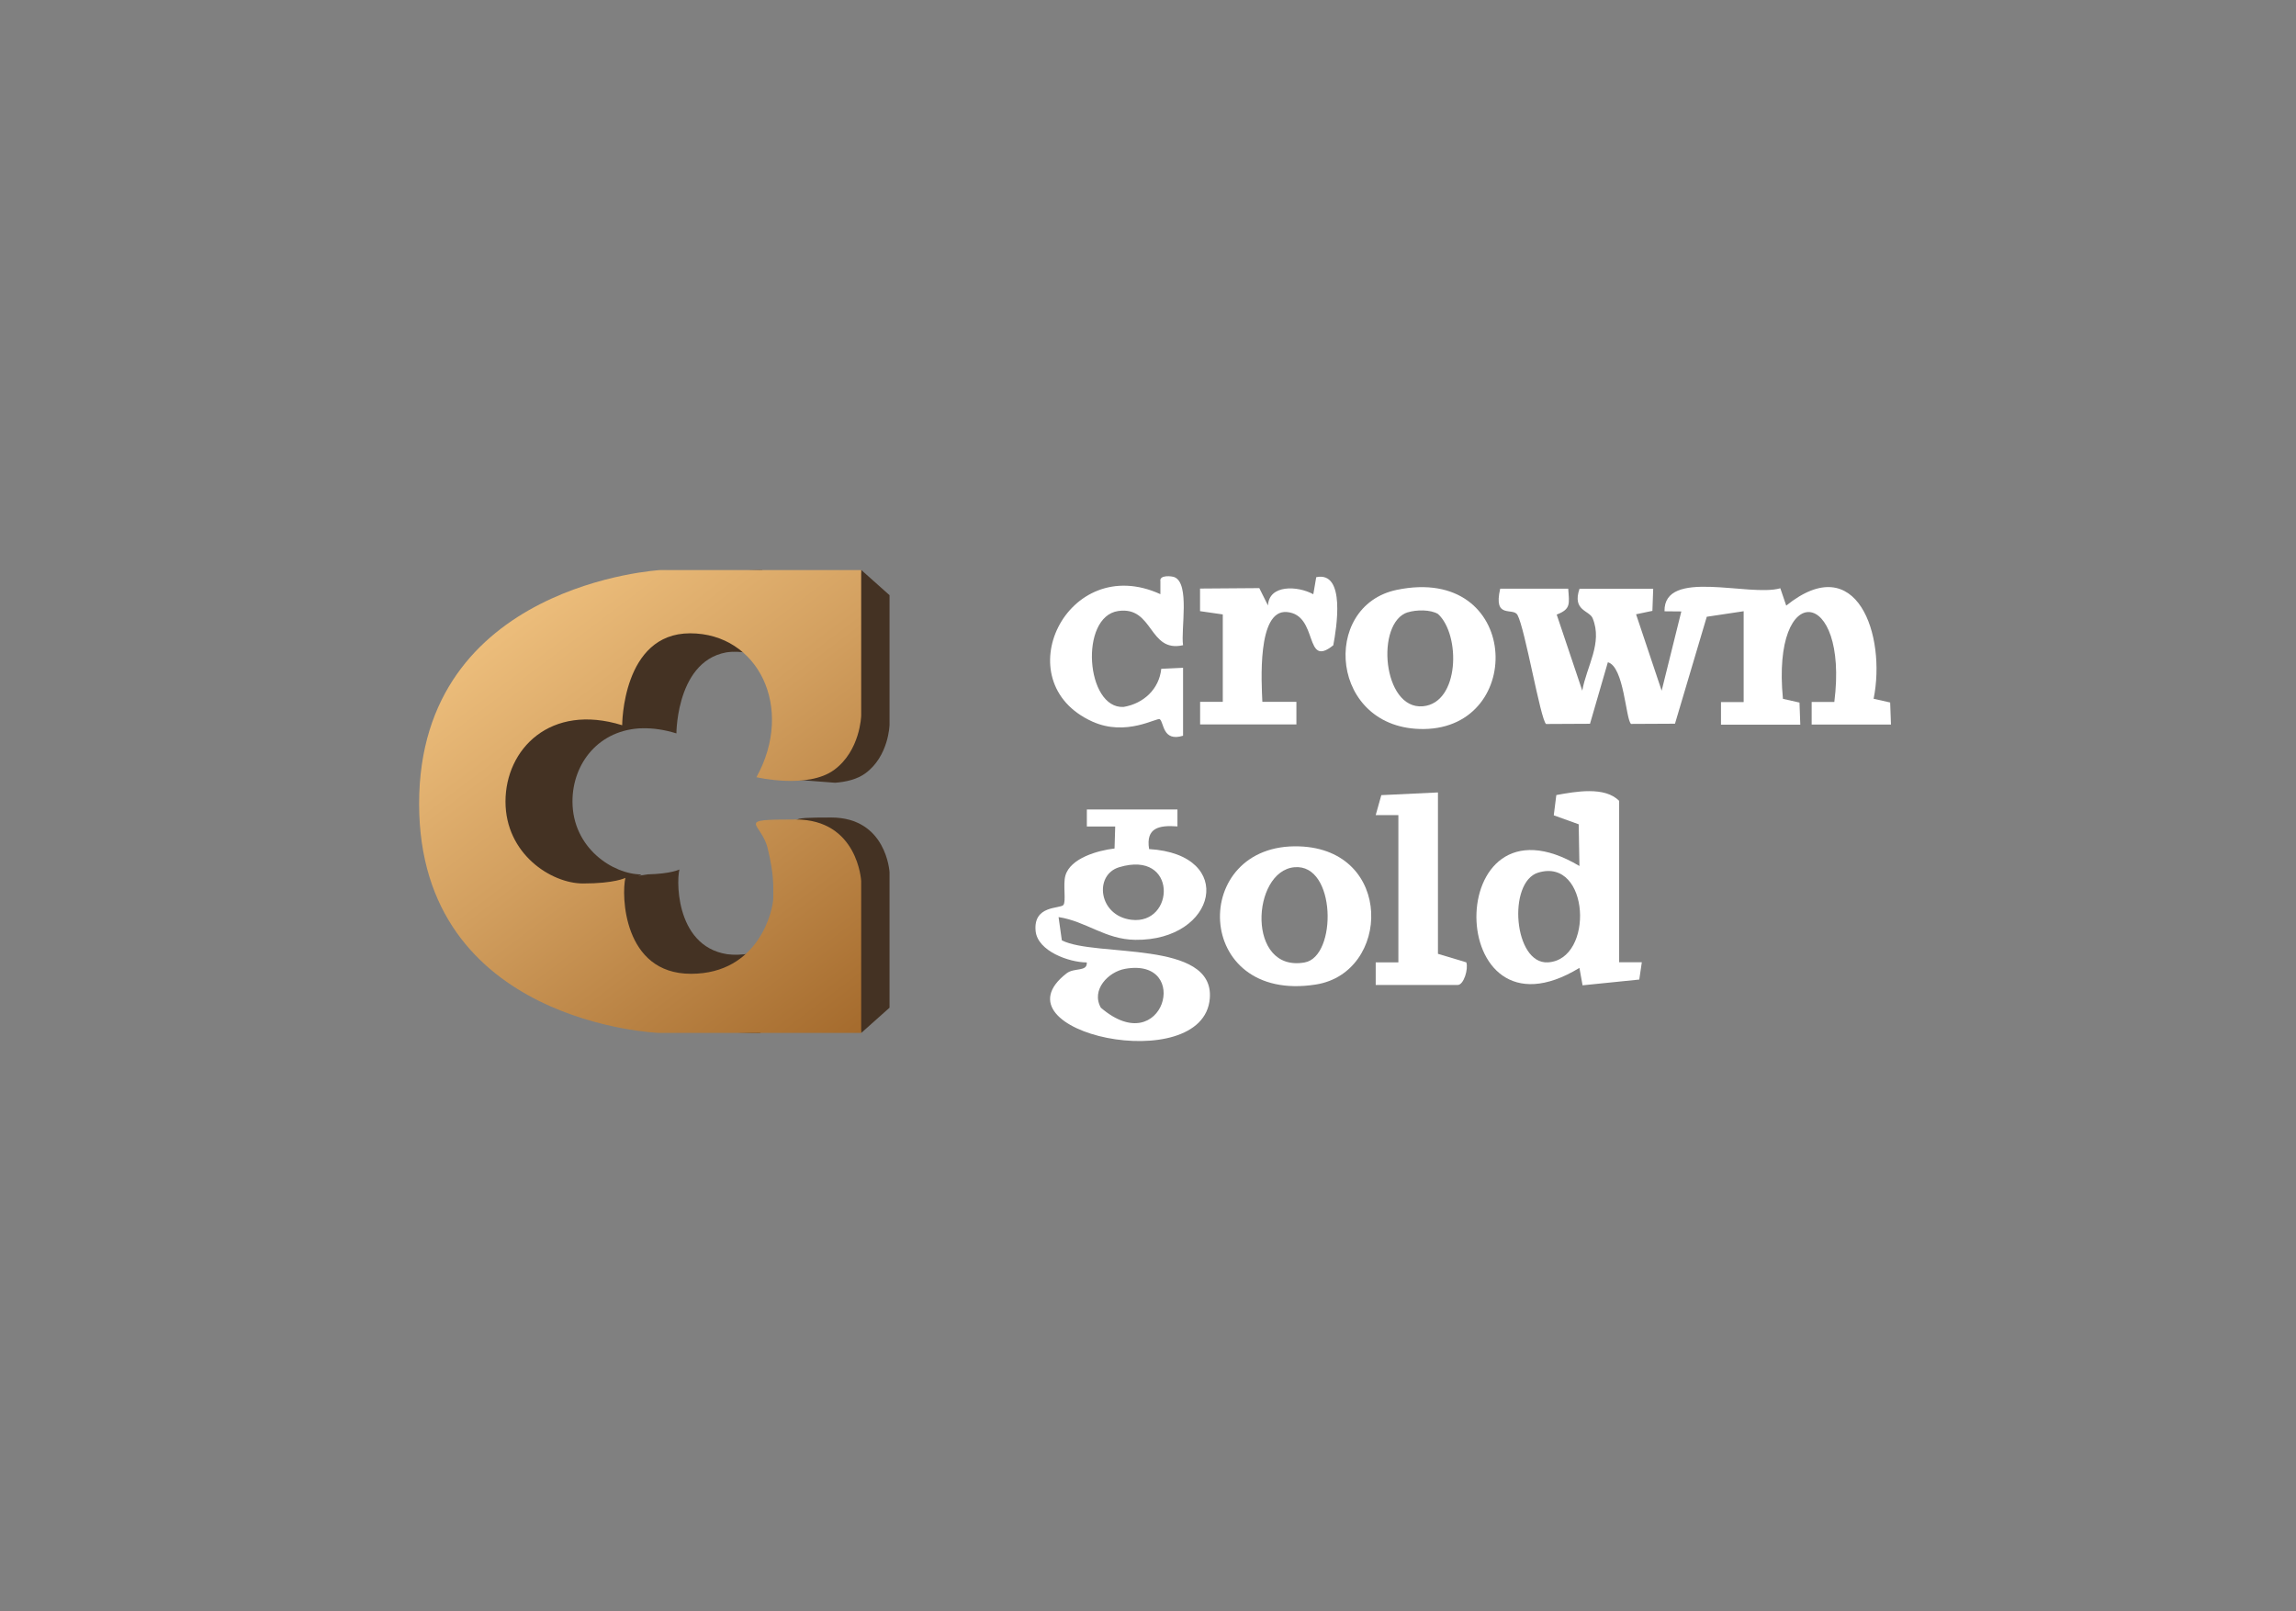
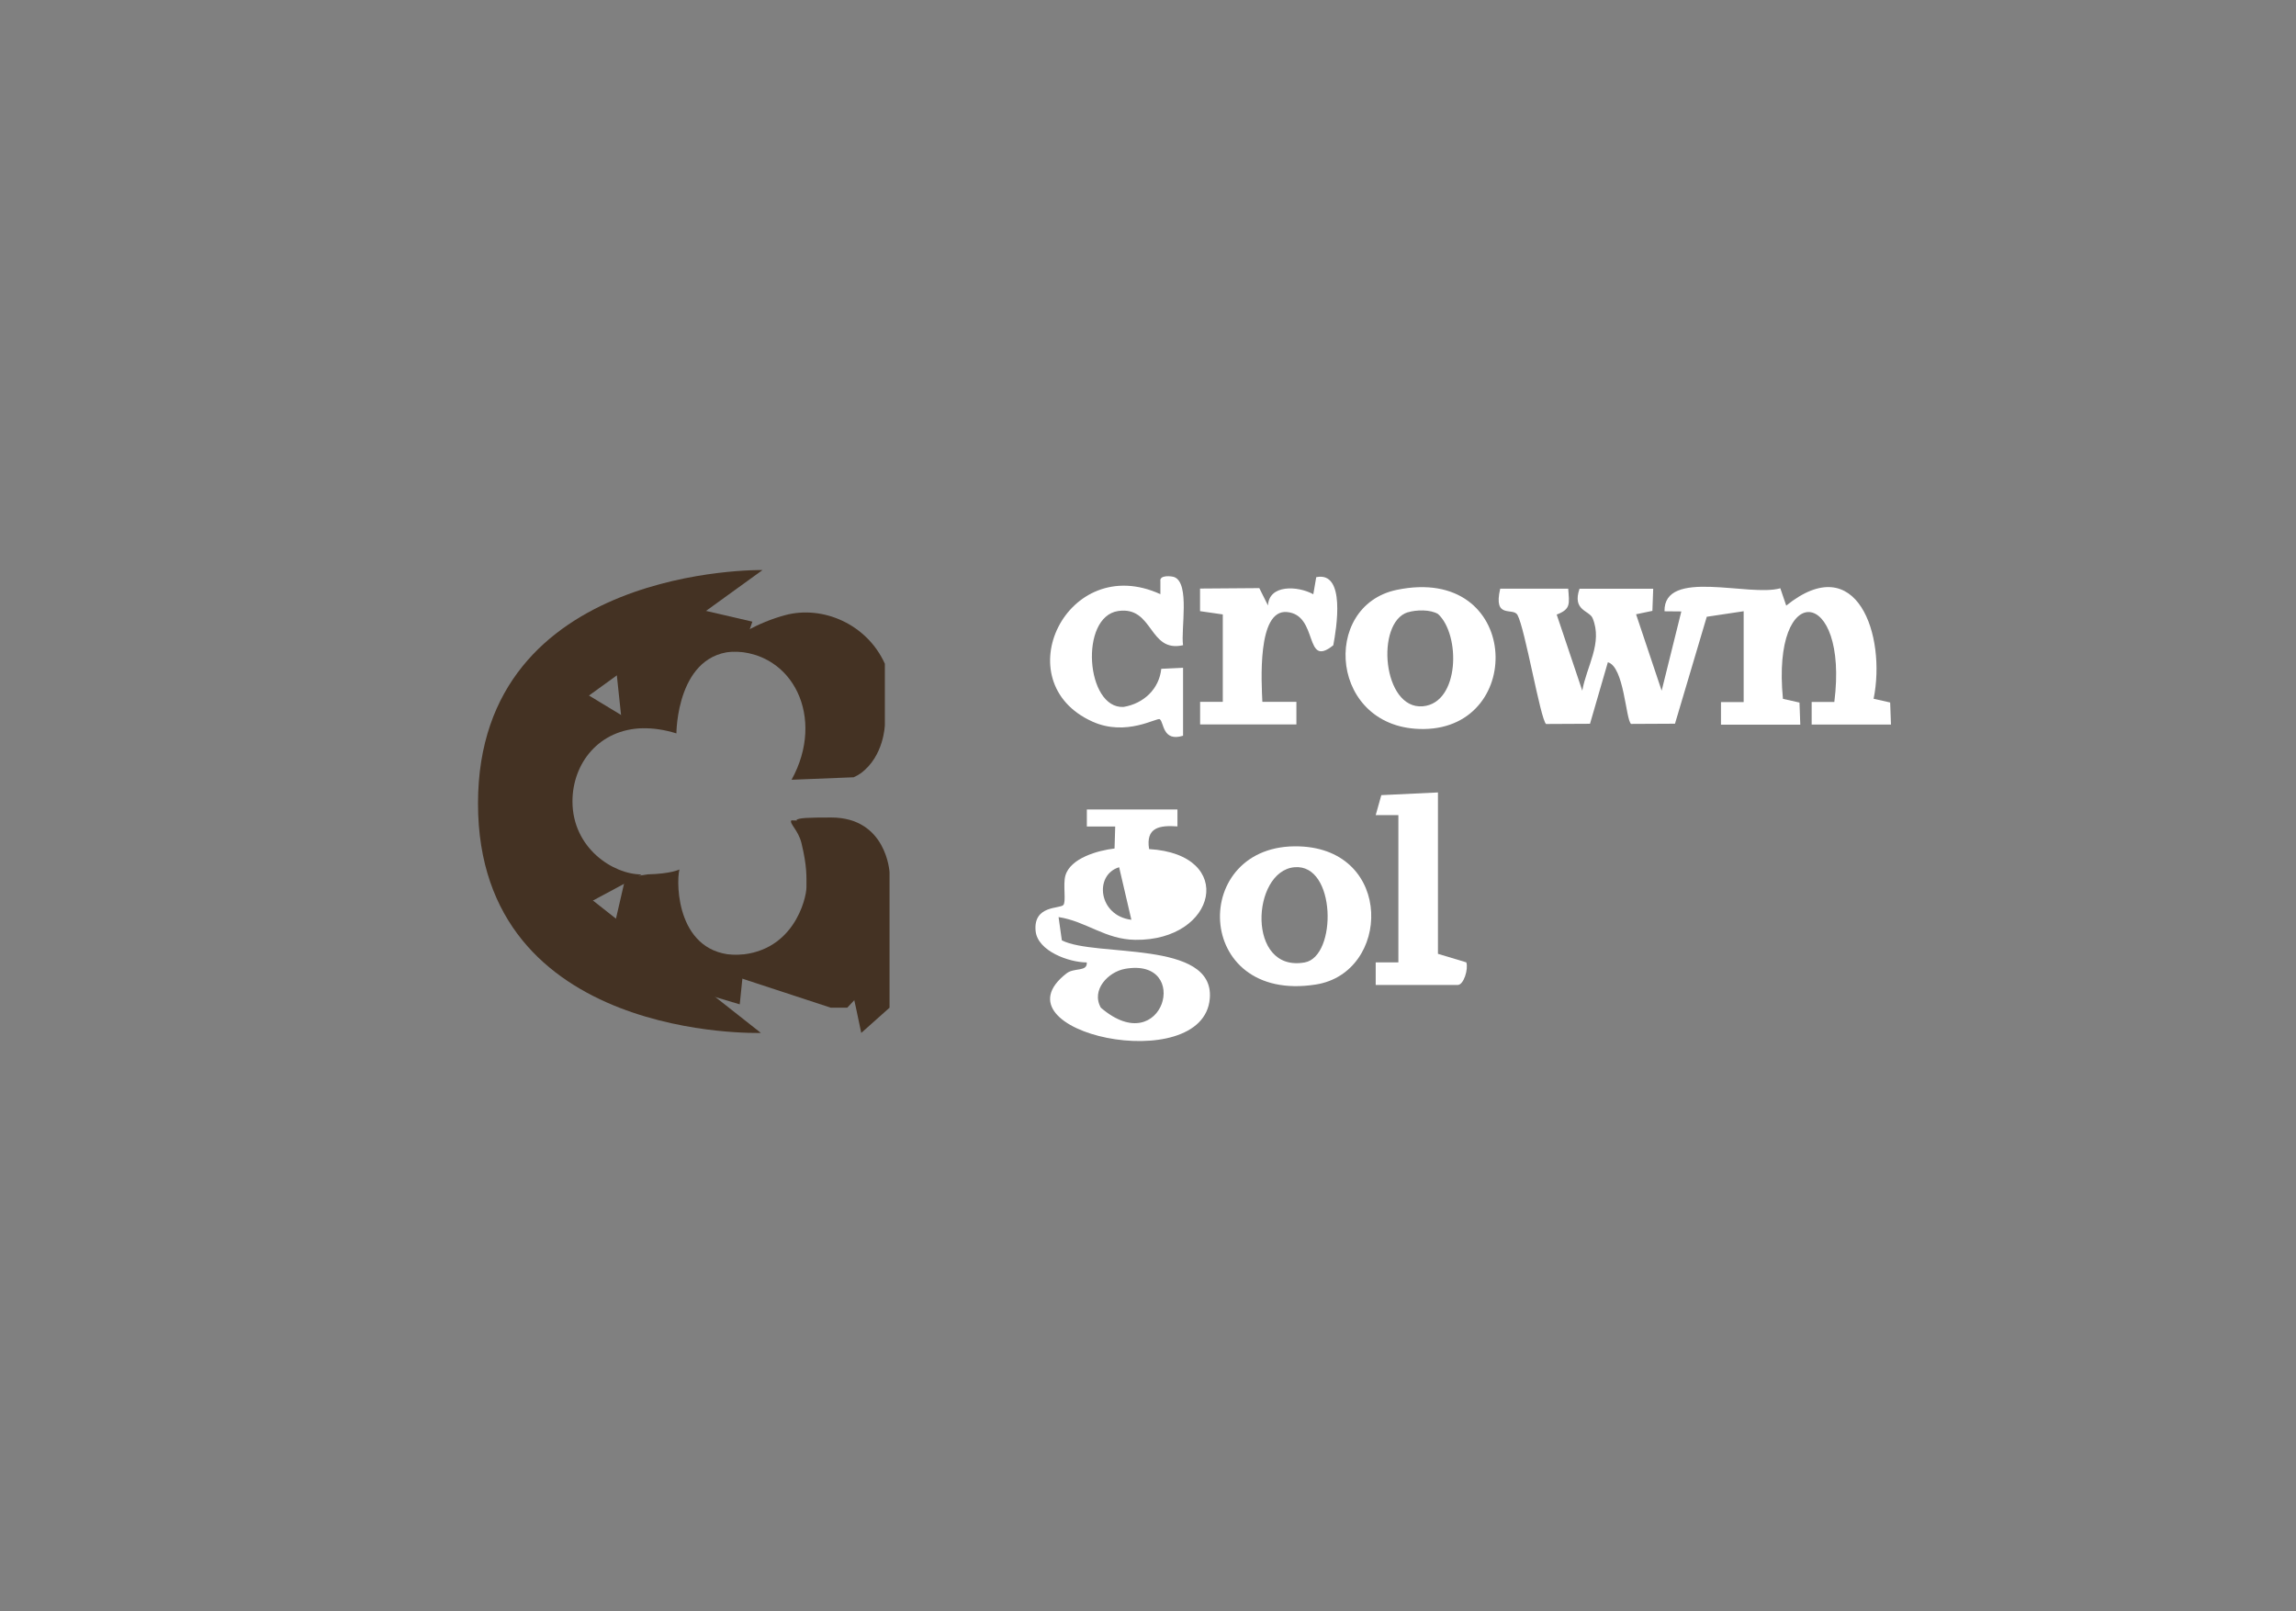
<svg xmlns="http://www.w3.org/2000/svg" id="eRyIHsz7OX01" viewBox="0 0 315 221" shape-rendering="geometricPrecision" text-rendering="geometricPrecision" project-id="ff4873635cd14ee7a949d0a3ffaeb07a" export-id="90bbd96ed1784736b95dccbb78038007" cached="false" width="315" height="221">
  <rect x="0" y="0" width="315" height="221" fill="#808080" stroke="none" />
  <style>
#eRyIHsz7OX012_to {animation: eRyIHsz7OX012_to__to 4000ms linear infinite normal forwards}@keyframes eRyIHsz7OX012_to__to { 0% {transform: translate(89.77px,109.948px);animation-timing-function: cubic-bezier(0.445,0.05,0.55,0.95)} 50% {transform: translate(93.77px,109.948px);animation-timing-function: cubic-bezier(0.445,0.05,0.55,0.95)} 100% {transform: translate(89.77px,109.948px)}} #eRyIHsz7OX013_to {animation: eRyIHsz7OX013_to__to 4000ms linear infinite normal forwards}@keyframes eRyIHsz7OX013_to__to { 0% {transform: translate(95.015px,109.945px);animation-timing-function: cubic-bezier(0.445,0.05,0.55,0.95)} 50% {transform: translate(80.015px,109.945px);animation-timing-function: cubic-bezier(0.445,0.05,0.55,0.95)} 100% {transform: translate(95.015px,109.945px)}} #eRyIHsz7OX019_to {animation: eRyIHsz7OX019_to__to 4000ms linear infinite normal forwards}@keyframes eRyIHsz7OX019_to__to { 0% {transform: translate(93.49px,109.953px);animation-timing-function: cubic-bezier(0.445,0.05,0.55,0.95)} 50% {transform: translate(79.49px,109.953px);animation-timing-function: cubic-bezier(0.445,0.05,0.55,0.95)} 100% {transform: translate(93.49px,109.953px)}} #eRyIHsz7OX025_to {animation: eRyIHsz7OX025_to__to 4000ms linear infinite normal forwards}@keyframes eRyIHsz7OX025_to__to { 0% {transform: translate(32.388px,112.54px)} 25% {transform: translate(32.388px,112.54px)} 37.5% {transform: translate(153.607px,112.54px)} 100% {transform: translate(153.607px,112.54px)}}
</style>
  <defs>
    <linearGradient id="eRyIHsz7OX023-fill" x1="74.49" y1="82.04" x2="118.94" y2="140.83" spreadMethod="pad" gradientUnits="userSpaceOnUse" gradientTransform="translate(0 0)">
      <stop id="eRyIHsz7OX023-fill-0" offset="0%" stop-color="#ecbd7b" />
      <stop id="eRyIHsz7OX023-fill-1" offset="39%" stop-color="#d29f5f" />
      <stop id="eRyIHsz7OX023-fill-2" offset="100%" stop-color="#a56b2d" />
    </linearGradient>
    <linearGradient id="eRyIHsz7OX025-fill" x1="0" y1="0.5" x2="1" y2="0.5" spreadMethod="pad" gradientUnits="objectBoundingBox" gradientTransform="translate(0 0)">
      <stop id="eRyIHsz7OX025-fill-0" offset="0%" stop-color="rgba(255,255,255,0)" />
      <stop id="eRyIHsz7OX025-fill-1" offset="39%" stop-color="#fff" />
      <stop id="eRyIHsz7OX025-fill-2" offset="62%" stop-color="#fff" />
      <stop id="eRyIHsz7OX025-fill-3" offset="100%" stop-color="rgba(255,255,255,0)" />
    </linearGradient>
    <linearGradient id="eRyIHsz7OX027-fill" x1="74.49" y1="82.04" x2="118.94" y2="140.83" spreadMethod="pad" gradientUnits="userSpaceOnUse" gradientTransform="translate(0 0)">
      <stop id="eRyIHsz7OX027-fill-0" offset="0%" stop-color="#ecbd7b" />
      <stop id="eRyIHsz7OX027-fill-1" offset="39%" stop-color="#d29f5f" />
      <stop id="eRyIHsz7OX027-fill-2" offset="100%" stop-color="#a56b2d" />
    </linearGradient>
  </defs>
  <g>
    <g>
      <path d="M239.23,83.85l-5.07.76-4.36,14.67-6.03.03c-.74-.64-.94-7.85-3.18-8.46l-2.45,8.44-6.03.03c-.78-.68-2.87-13.05-3.92-14.96-.61-1.1-3.36.65-2.37-3.6h9.33c.15,2.08.38,2.8-1.58,3.55l3.51,10.44c.59-3.35,2.83-6.53,1.42-9.94-.45-1.09-2.83-1.02-1.8-4.04h10.11c0,0-.11,3.03-.11,3.03l-2.24.47l3.51,10.48l2.7-10.87-2.31-.02c-.11-5.96,11.64-1.93,15.89-3.16l.81,2.38c9.71-7.82,13.74,4.1,11.99,12.78l2.27.51.11,3.03h-10.88v-3.1c0,0,3.11,0,3.11,0c2-15.82-8.66-16.92-7.05-.43l2.27.51.11,3.03h-10.88v-3.1c0,0,3.11,0,3.11,0v-12.43l.01-.03Z" fill="#fff" />
-       <path d="M161.54,111.04v2.33c-2.48-.18-4.37.15-3.89,3.11c12.05.72,9.3,12.6-1.9,12.45-4.13-.05-6.72-2.54-10.52-3.12l.45,3.19c4.6,2.37,20.95-.12,20.3,7.96-.87,10.93-30.15,4.67-19.64-3.44c1.06-.81,2.86-.17,2.76-1.49-2.41,0-6.75-1.54-7.02-4.32-.34-3.56,3.36-3.02,3.81-3.56.4-.48-.07-2.79.27-4.01.67-2.43,4.5-3.48,6.75-3.74l.09-3.02h-3.89c0,0,0-2.33,0-2.33h12.43v-.01Zm-8,7.93c-3.48,1.05-2.85,6.66,1.68,7.21c6,.73,6.39-9.64-1.68-7.21Zm.81,13.94c-2.3.41-4.69,2.89-3.32,5.33c8.6,7.38,12.55-6.97,3.32-5.33Z" fill="#fff" />
-       <path d="M222.14,132.01h3.11c0,0-.35,2.37-.35,2.37l-7.78.79-.43-2.39c-18.72,11.41-18.97-25.28,0-13.98l-.1-5.72-3.42-1.23.35-2.78c2.63-.48,6.66-1.22,8.62.8v22.14Zm-11.11-12.3c-4.24,1.29-3.36,12.56,1.32,12.31c6.41-.34,5.77-14.46-1.32-12.31Z" fill="#fff" />
+       <path d="M161.54,111.04v2.33c-2.48-.18-4.37.15-3.89,3.11c12.05.72,9.3,12.6-1.9,12.45-4.13-.05-6.72-2.54-10.52-3.12l.45,3.19c4.6,2.37,20.95-.12,20.3,7.96-.87,10.93-30.15,4.67-19.64-3.44c1.06-.81,2.86-.17,2.76-1.49-2.41,0-6.75-1.54-7.02-4.32-.34-3.56,3.36-3.02,3.81-3.56.4-.48-.07-2.79.27-4.01.67-2.43,4.5-3.48,6.75-3.74l.09-3.02h-3.89c0,0,0-2.33,0-2.33h12.43v-.01Zm-8,7.93c-3.48,1.05-2.85,6.66,1.68,7.21Zm.81,13.94c-2.3.41-4.69,2.89-3.32,5.33c8.6,7.38,12.55-6.97,3.32-5.33Z" fill="#fff" />
      <path d="M191.63,80.92c16.97-3.52,17.78,18.93,3.72,19.09-12.9.14-14.25-16.9-3.72-19.09Zm1.52,3.07c-4.47,1.38-3.48,13.39,2.06,12.9c5.05-.45,5.2-9.8,2.08-12.66-1.05-.63-2.98-.59-4.14-.23v-.01Z" fill="#fff" />
      <path d="M178.26,116.11c13,.44,12.53,17.33,2.27,18.95-16.91,2.67-17.36-19.47-2.27-18.95Zm-.67,2.86c-5.91.53-6.6,14.5,1.41,13.06c4.46-.8,4.34-13.58-1.41-13.06Z" fill="#fff" />
      <path d="M162.31,88.51c-4.74,1.09-4.03-5.39-8.89-4.69-5.37.77-4.45,13.45.73,13.16c2.75-.46,4.88-2.45,5.17-5.23l2.99-.14v9.32c-2.83.88-2.61-1.85-3.19-2.26-.39-.28-4.6,2.42-9.25.32-12.09-5.45-3.48-23.34,9.33-17.48v-1.76c-.17-.92,1.57-.73,1.94-.57c2.13.9.85,7.17,1.17,9.32v.01Z" fill="#fff" />
      <path d="M164.65,99.38v-3.1c0,0,3.11,0,3.11,0v-11.99c0,0-3.12-.45-3.12-.45v-3.1c0,0,8.13-.06,8.13-.06l1.19,2.38c.15-2.89,4.06-2.72,6.22-1.54l.4-2.34c4.09-.86,2.77,7.08,2.34,9.34-4.05,3.27-1.97-4.18-6.37-4.56-4.12-.36-3.47,9.78-3.36,12.32h4.67c0,0,0,3.1,0,3.1h-13.21Z" fill="#fff" />
      <path d="M197.28,108.71v22.14l3.89,1.17c.31.9-.35,3.1-1.17,3.1h-11.26v-3.1c0,0,3.11,0,3.11,0v-20.2h-3.11c0,0,.77-2.74.77-2.74l7.78-.37h-.01Z" fill="#fff" />
    </g>
    <g id="eRyIHsz7OX012_to" transform="translate(89.77,109.948)">
      <g transform="translate(-89.77,-109.948)">
        <g id="eRyIHsz7OX013_to" transform="translate(95.015,109.945)">
          <g transform="translate(-95.015,-109.945)">
-             <path d="M118.15,78.2l-.56,3.46-2.91,17.89-5.44,7.42l5.33.41c1.49-.11,3.01-.46,4.15-1.29c3.22-2.35,3.32-6.65,3.32-6.65v-17.79l-3.88-3.46-.01.01Z" fill="#443223" />
            <path d="M91.44,82.66L84.22,88.8l1.13,10.67l2.86.44c1.4-.03,2.94.19,4.59.7c0,0,0-11.24,8.31-11.24.24,0,.48,0,.72.02v0c0,0,1.39-4.11,1.39-4.11L91.64,82.6c-.07.02-.14.03-.21.05l.01.01Z" fill="#443223" />
            <path d="M102.18,130.97v0c-.31.02-.63.04-.96.04-8.31,0-8.5-9.67-8.01-11.73c0,0-1.1.59-4.37.67l-3.04.47-2.74,11.88l18.43,5.48.7-6.82-.01.01Z" fill="#443223" />
            <path d="M68,110.42c0,.63.03,1.23.06,1.83l8.41,13.91l11.55-6.2c-3.91,0-9.48-3.62-9.48-10.02c0-5.2,3.61-9.91,9.67-10.04l-8.82-5.34-8.34,6.51-3.06,9.34.01.01Z" fill="#443223" />
            <path d="M114.02,112.15c-3.21,0-4.46.05-4.77.35c2.88,2.47,6.62,18.55,8.18,25.74l.73,3.46l3.88-3.46v-18.57c0,0-.39-7.52-8.01-7.52h-.01Z" fill="#443223" />
          </g>
        </g>
        <g id="eRyIHsz7OX019_to" transform="translate(93.49,109.953)">
          <g transform="translate(-79.49,-109.953)">
            <path d="M86.49,89.38c8.31,0,12.8,9.09,8.11,17.59l8.52-.34c.34-.15.66-.33.96-.54c3.22-2.35,3.32-6.65,3.32-6.65v-8.38c-2.44-5.43-8.51-8.06-13.68-6.67-3.67.99-7.34,3.01-9.11,5.2.57-.14,1.2-.22,1.88-.22v.01Z" fill="#443223" />
            <path d="M102.24,138.24c1.03-1.06,3.31-3.54,5.16-6.43v-12.14c0,0-.28-5.15-4.71-6.92l-8.12-.21v0c-.32.43.95,1.32,1.39,3.13.78,3.22.68,4.59.68,6.06s-1.76,9.28-10.07,9.28c-1.45,0-2.65-.3-3.65-.8l-1.32,2l18.38,6.03h2.23.03Z" fill="#443223" />
            <path d="M90.62,78.2c0,0-39.04-.71-39.04,32.03s38.81,31.47,38.81,31.47L60.96,118.5v-18.86L90.62,78.2Z" fill="#443223" />
          </g>
        </g>
-         <path d="M118.15,78.2h-27.53c0,0-33.12,1.83-33.12,32.06s32.9,31.44,32.9,31.44h27.75v-20.84c0,0-.44-8.44-8.99-8.44s-4.72.33-3.84,3.95.77,5.15.77,6.8-1.97,10.42-11.3,10.42-9.54-10.86-8.99-13.16c0,0-1.43.77-5.81.77s-10.64-4.06-10.64-11.24s6.14-13.54,16.01-10.47c0,0,0-12.61,9.32-12.61s14.37,10.2,9.1,19.74c0,0,7.02,1.65,10.64-.99s3.73-7.46,3.73-7.46v-19.96-.01Z" fill="url(#eRyIHsz7OX023-fill)" />
        <g clip-path="url(#eRyIHsz7OX026)">
          <g id="eRyIHsz7OX025_to" transform="translate(32.388,112.54)">
            <rect width="26.346" height="99.795" rx="0" ry="0" transform="rotate(30) scale(0.858,0.966) translate(-13.173,-49.897)" fill="url(#eRyIHsz7OX025-fill)" stroke-width="0" />
          </g>
          <clipPath id="eRyIHsz7OX026">
            <path d="M118.15,78.2h-27.53c0,0-33.12,1.83-33.12,32.06s32.9,31.44,32.9,31.44h27.75v-20.84c0,0-.44-8.44-8.99-8.44s-4.72.33-3.84,3.95.77,5.15.77,6.8-1.97,10.42-11.3,10.42-9.54-10.86-8.99-13.16c0,0-1.43.77-5.81.77s-10.64-4.06-10.64-11.24s6.14-13.54,16.01-10.47c0,0,0-12.61,9.32-12.61s14.37,10.2,9.1,19.74c0,0,7.02,1.65,10.64-.99s3.73-7.46,3.73-7.46v-19.96-.01Z" fill="url(#eRyIHsz7OX027-fill)" />
          </clipPath>
        </g>
      </g>
    </g>
  </g>
</svg>